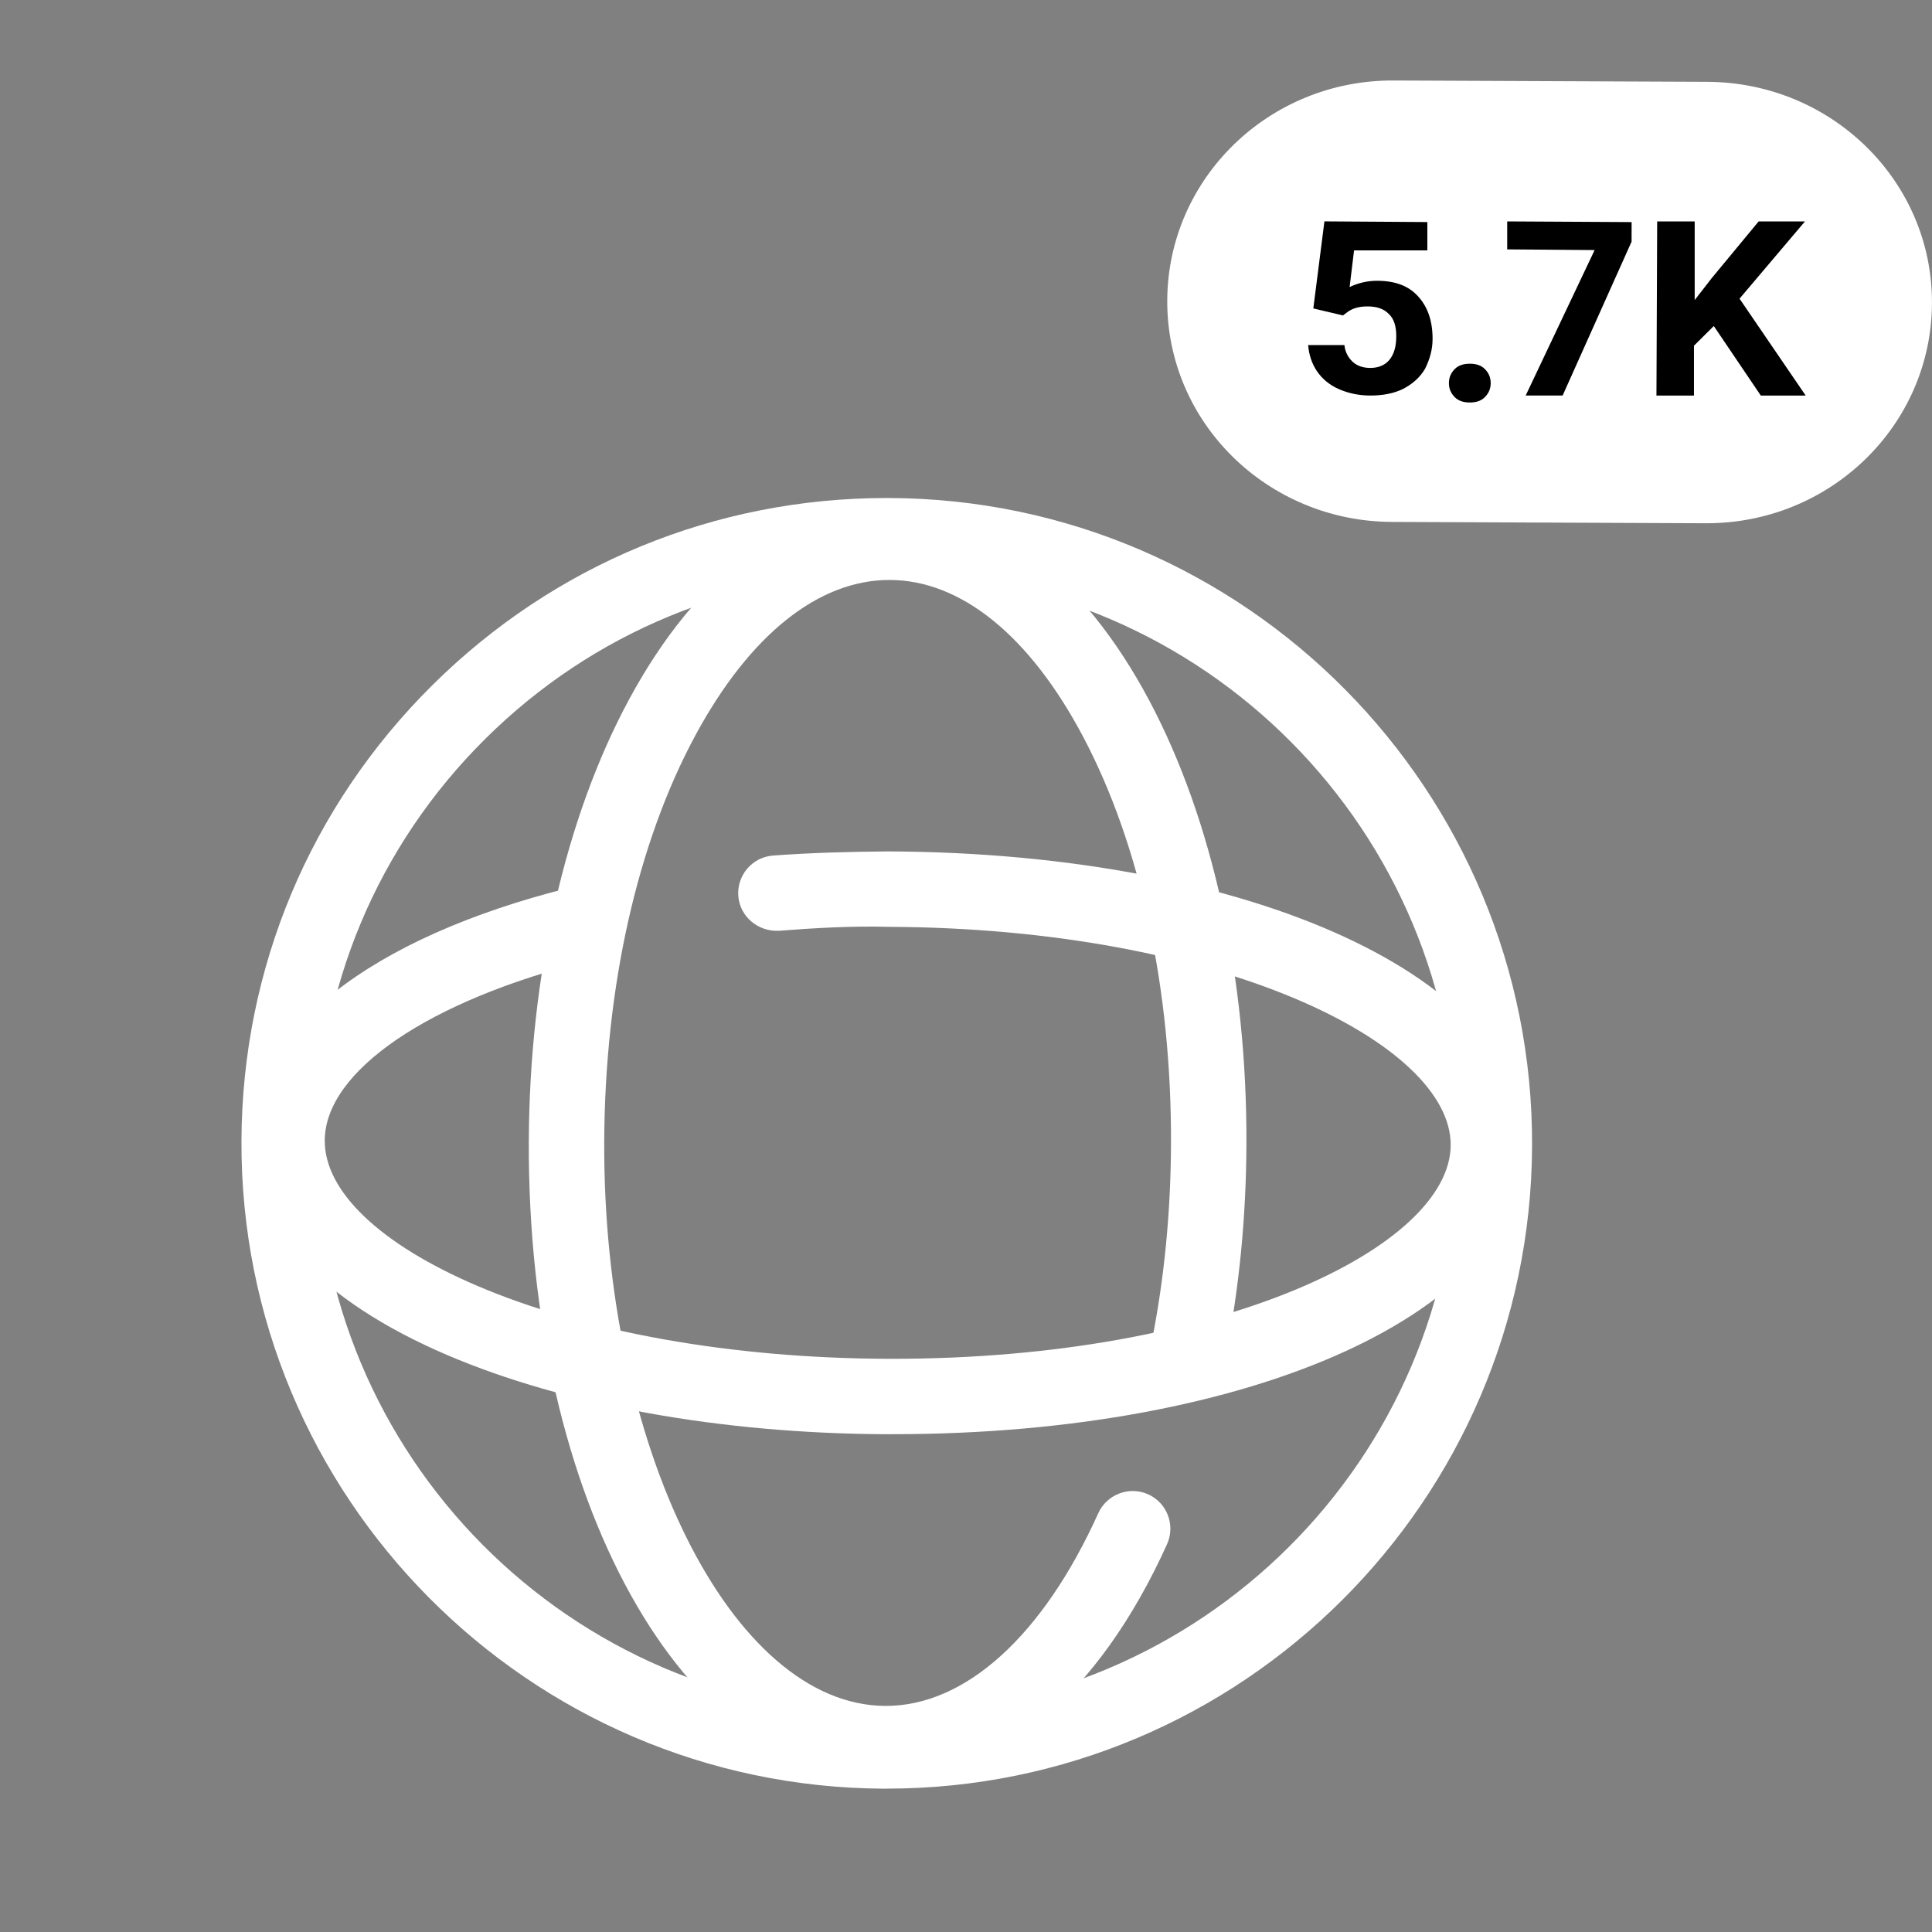
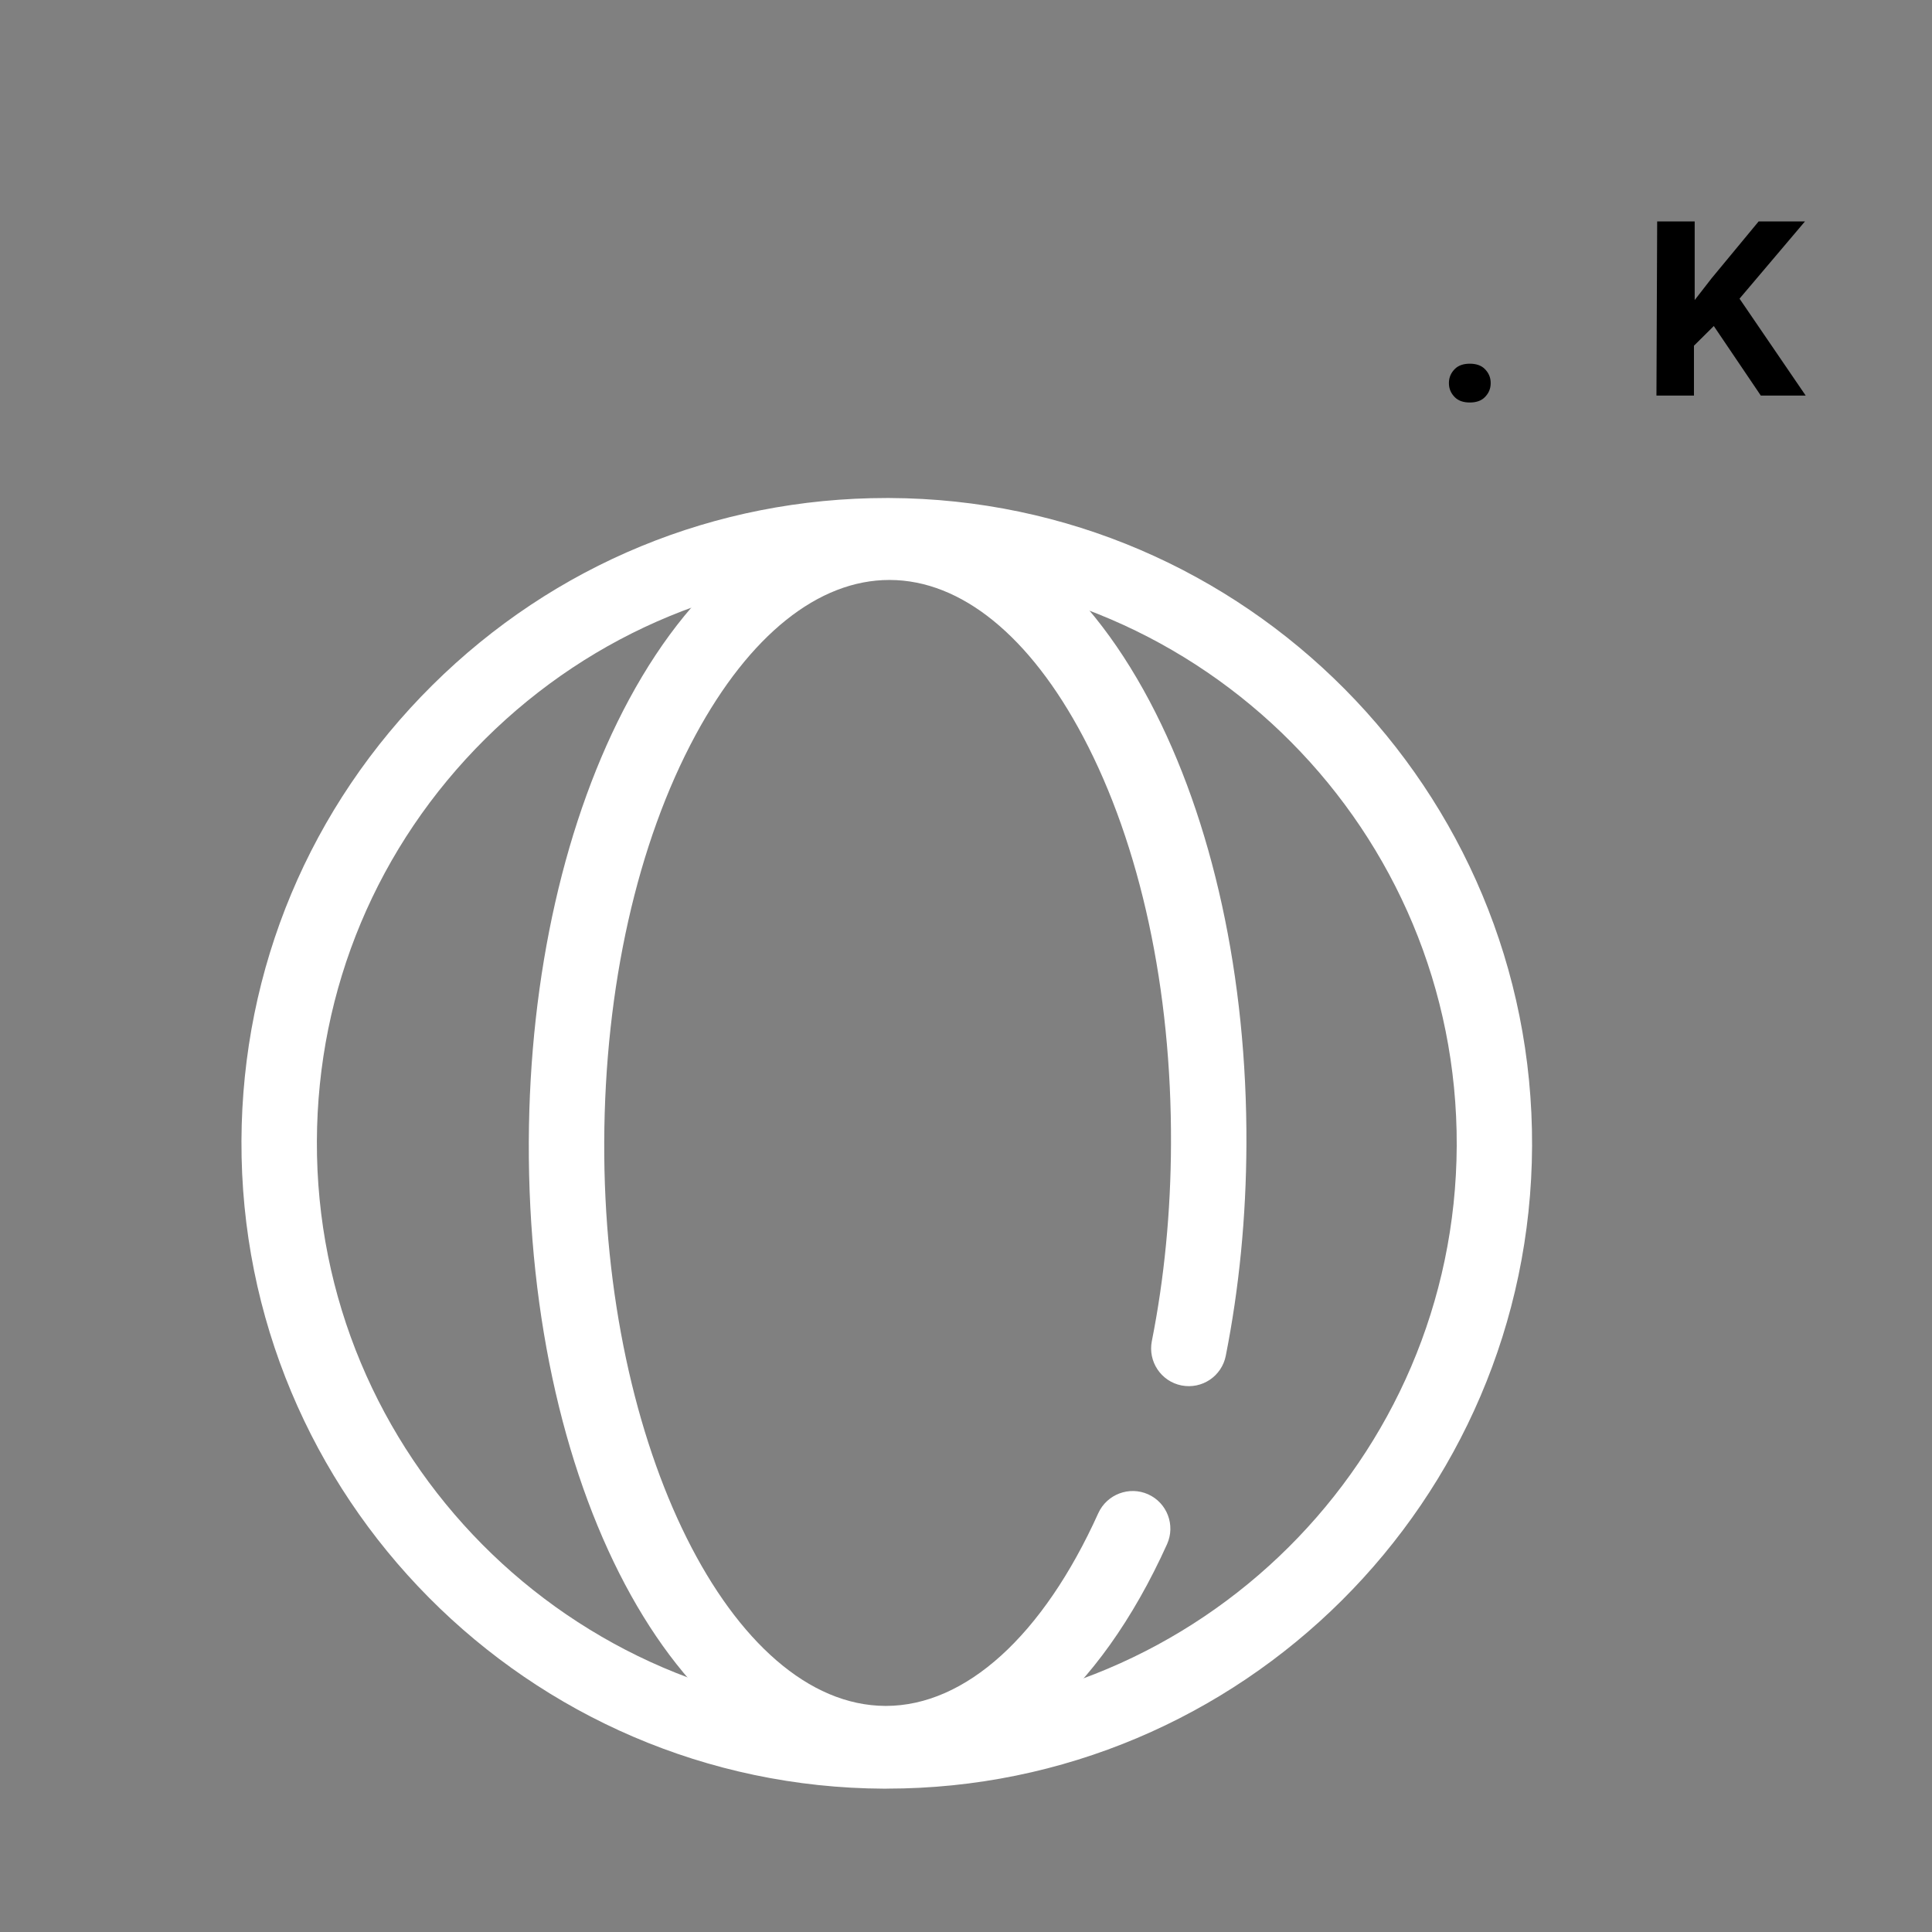
<svg xmlns="http://www.w3.org/2000/svg" fill="none" height="48" viewBox="0 0 48 48" width="48">
  <rect x="0" y="0" width="48" height="48" fill="#808080" stroke="none" />
  <clipPath id="a">
    <path d="m0 0h48v48h-48z" />
  </clipPath>
  <g clip-path="url(#a)">
-     <path d="m42.371 13-7.793-.033c-3.097-.016-5.595-2.477-5.578-5.508.017-3.031 2.531-5.475 5.628-5.459l7.793.033c3.097.016 5.595 2.477 5.578 5.508-.017 3.031-2.531 5.475-5.628 5.459z" fill="#fff" />
    <g fill="#000">
-       <path d="m32.629 7.663.276-2.163 2.557.017v.704h-1.821l-.11.91c.221-.103.442-.155.681-.155.442 0 .773.12 1.012.378.239.258.368.601.368 1.065 0 .275-.074.515-.184.738-.129.223-.313.378-.533.498-.239.12-.515.172-.828.172-.276 0-.533-.052-.773-.155-.239-.103-.423-.258-.552-.446-.129-.189-.202-.412-.221-.652h.901c.018.172.092.309.202.412.11.103.258.155.442.155.202 0 .368-.069.478-.206.11-.137.166-.326.166-.584 0-.24-.055-.429-.184-.549-.129-.137-.313-.189-.533-.189-.221 0-.386.052-.515.155l-.092.069z" />
      <path d="m35.998 9.518c0-.148.056-.26.148-.352s.223-.13.371-.13c.148 0 .278.037.371.13.093.093.148.204.148.352s-.056.26-.148.352c-.093.093-.223.13-.371.13-.148 0-.278-.037-.371-.13s-.148-.204-.148-.352z" />
-       <path d="m40.536 6.004-1.713 3.823h-.918l1.713-3.614-2.172-.017v-.695l3.091.017z" />
      <path d="m42.579 8.1-.493.489v1.239h-.932l.018-4.327h.932v1.954l.42-.541 1.169-1.413h1.151l-1.626 1.919 1.644 2.408h-1.115z" />
    </g>
    <path clip-rule="evenodd" d="m22.009 44.254h-.021c-5-.022-8.887-7.006-8.85-15.898.018-4.136.903-8.037 2.493-10.982 1.686-3.121 3.981-4.839 6.464-4.839h.023c2.493.01 4.782 1.748 6.447 4.892 1.566 2.959 2.419 6.865 2.402 11.004-.007 1.8-.179 3.567-.513 5.253-.1.507-.591.837-1.1.737-.507-.1-.837-.594-.737-1.101.311-1.567.47-3.215.476-4.896.017-3.835-.759-7.429-2.183-10.12-1.325-2.505-3.03-3.889-4.8-3.895h-.014c-1.764 0-3.473 1.369-4.817 3.856-1.448 2.68-2.252 6.267-2.267 10.101-.032 7.582 3.167 13.999 6.984 14.017h.012c1.981 0 3.905-1.745 5.279-4.789.215-.47.769-.679 1.239-.468.472.213.681.767.469 1.239-1.691 3.744-4.236 5.891-6.986 5.891z" fill="#fff" fill-rule="evenodd" />
    <path clip-rule="evenodd" d="m22.029 14.247c-3.759 0-7.297 1.458-9.969 4.106-2.685 2.663-4.173 6.212-4.187 9.995-.033 7.807 6.294 14.186 14.101 14.219h.058c7.782 0 14.128-6.314 14.16-14.102.032-7.807-6.293-14.186-14.101-14.217-.021 0-.041 0-.062 0zm.003 30.192h-.065c-8.841-.038-16.004-7.26-15.968-16.099.018-4.283 1.702-8.302 4.744-11.318 3.024-2.999 7.029-4.649 11.286-4.649h.07c8.838.036 16.001 7.257 15.965 16.099-.036 8.816-7.222 15.966-16.033 15.966z" fill="#fff" fill-rule="evenodd" />
-     <path clip-rule="evenodd" d="m22.181 35.633h-.157c-4.109-.018-7.982-.716-10.908-1.965-3.182-1.36-4.929-3.256-4.921-5.339.011-2.688 2.988-5.034 7.965-6.277.503-.124 1.009.179 1.136.682.125.5-.18 1.011-.682 1.134-3.97.993-6.539 2.744-6.546 4.467-.005 1.265 1.374 2.579 3.784 3.609 2.7 1.154 6.317 1.798 10.181 1.815h.143c8.165 0 13.854-2.787 13.866-5.309.01-2.537-5.724-5.389-13.966-5.423-.913-.025-1.833.029-2.728.098-.507.025-.967-.346-1.005-.864-.038-.516.346-.965.862-1.005.946-.07 1.917-.096 2.879-.103 9.041.04 15.845 3.179 15.83 7.304-.018 4.103-6.771 7.175-15.733 7.175z" fill="#fff" fill-rule="evenodd" />
  </g>
</svg>